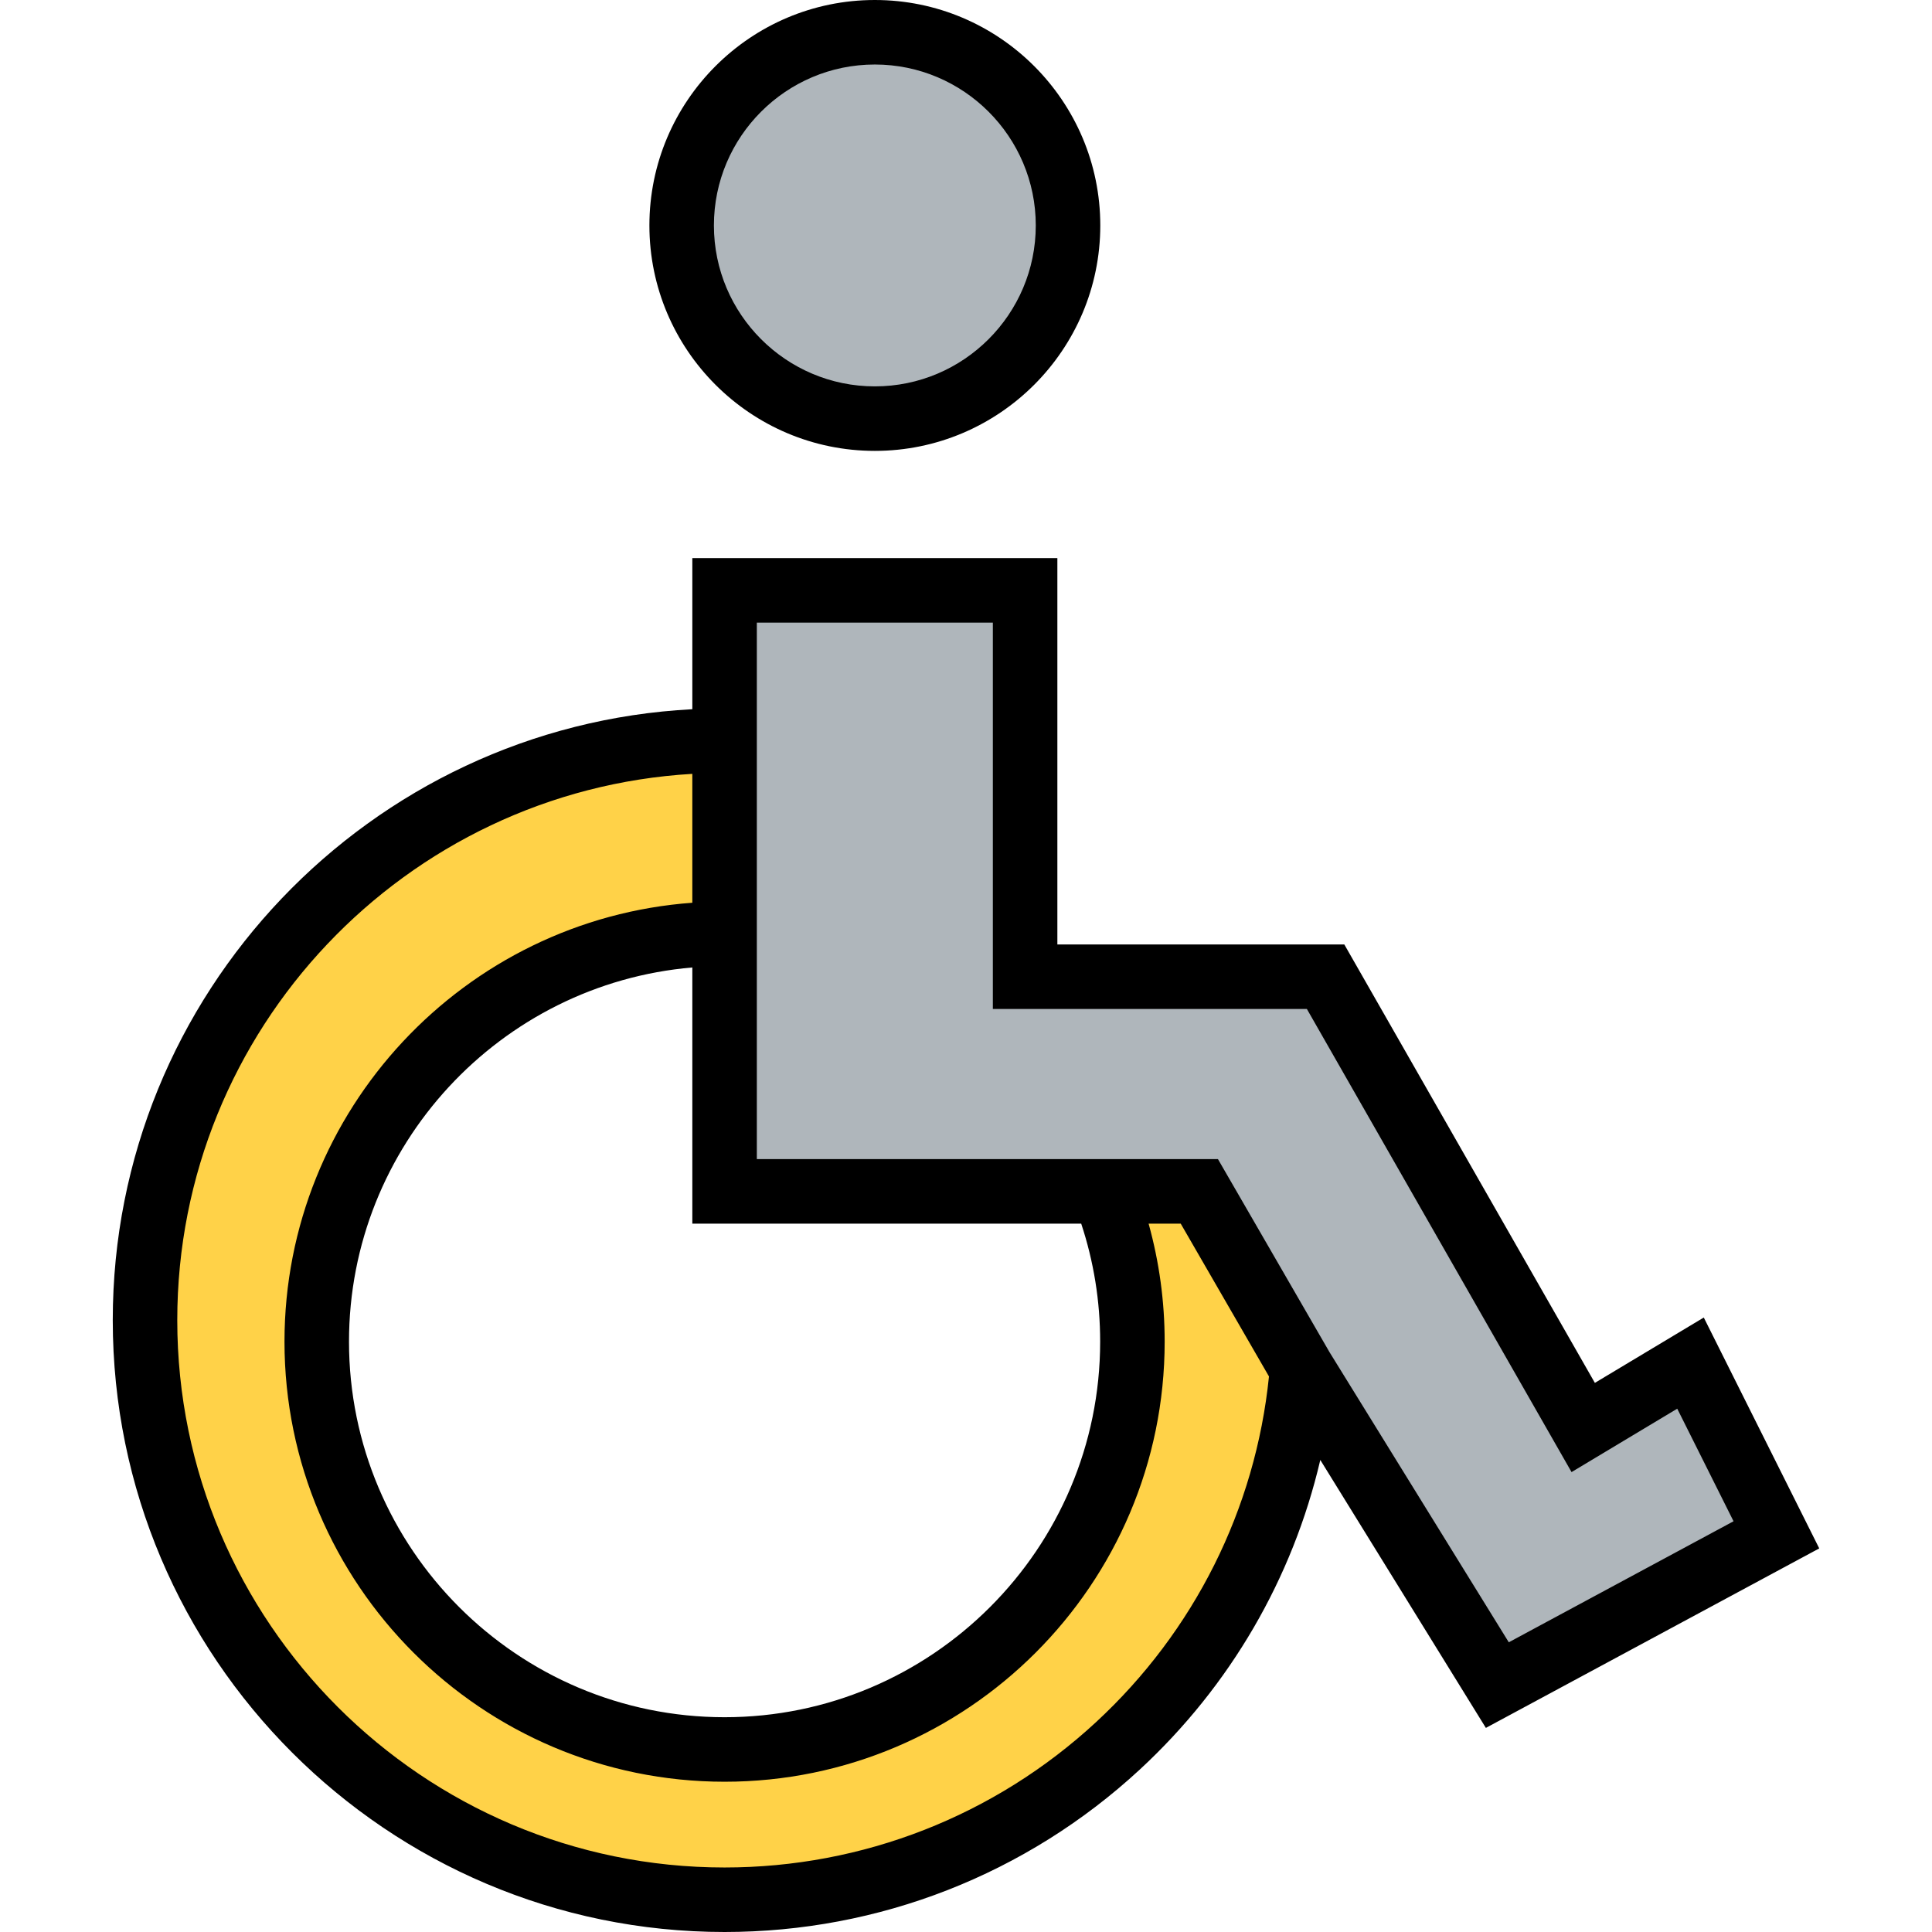
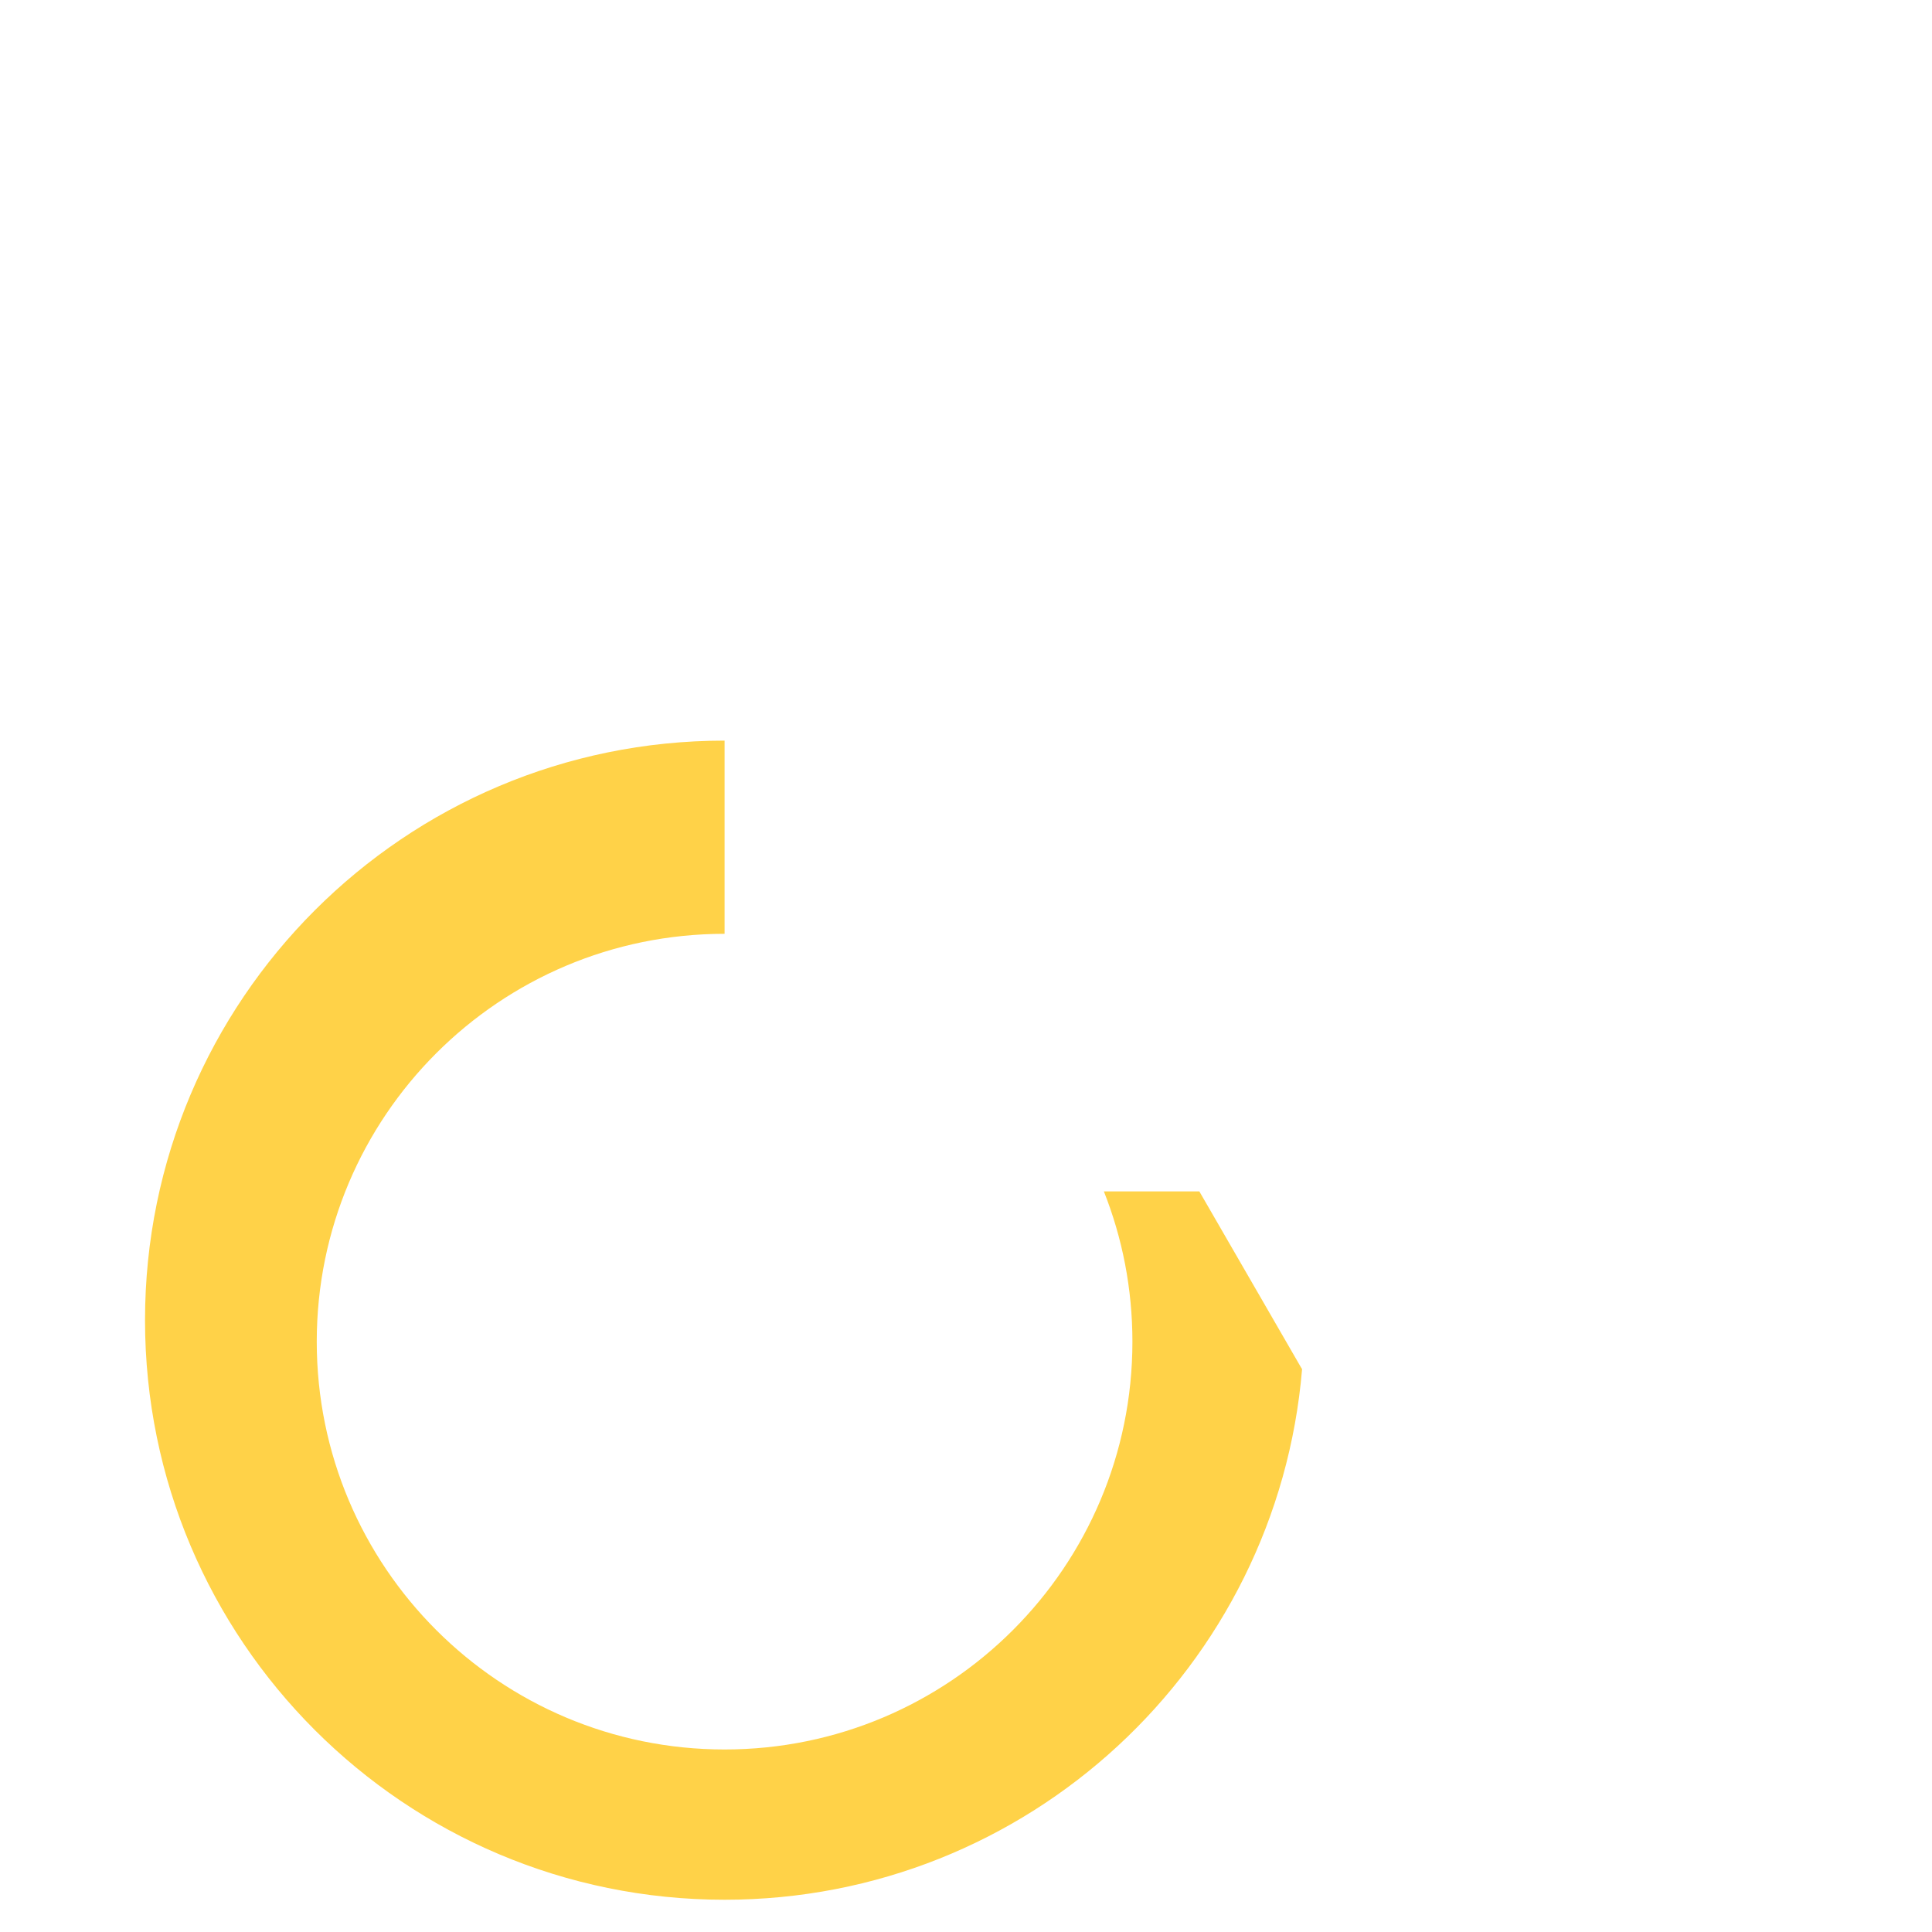
<svg xmlns="http://www.w3.org/2000/svg" height="800px" width="800px" version="1.1" id="Layer_1" viewBox="0 0 512.001 512.001" xml:space="preserve">
  <path style="fill:#FFD248;" d="M344.734,362.297l0.331,0.536c-6.576,78.767-72.589,140.62-153.043,140.62  c-84.83,0-153.59-68.771-153.59-153.59c0-84.83,68.76-153.59,153.59-153.59v51.197c-59.688,0-108.08,48.393-108.08,108.08  s48.393,108.08,108.08,108.08c59.699,0,108.08-48.393,108.08-108.08c0-14.064-2.678-27.502-7.568-39.822h25.302L344.734,362.297z" />
  <g>
-     <polygon style="fill:#AFB6BB;" points="345.064,362.832 344.734,362.297 317.835,315.727 292.534,315.727 271.666,315.727    192.021,315.727 192.021,270.218 192.021,247.469 192.021,196.273 192.021,156.45 271.666,156.45 271.666,258.844 351.298,258.844    419.568,378.299 448.003,361.237 470.764,406.746 396.808,446.568  " />
-     <circle style="fill:#AFB6BB;" cx="231.845" cy="59.745" r="51.197" />
-   </g>
-   <path d="M231.843,119.489c32.943,0,59.745-26.802,59.745-59.745S264.786,0,231.843,0c-32.944,0-59.745,26.802-59.745,59.745  S198.9,119.489,231.843,119.489z M231.843,17.096c23.516,0,42.649,19.133,42.649,42.649s-19.133,42.649-42.649,42.649  c-23.517,0-42.649-19.133-42.649-42.649S208.326,17.096,231.843,17.096z" />
-   <path d="M482.119,410.341l-30.599-61.182l-28.864,17.318l-66.398-116.182h-76.045V147.902h-96.74v40.048  c-85.445,4.46-153.59,75.377-153.59,161.913c0,89.403,72.734,162.138,162.138,162.138c40.922,0,79.998-15.286,110.028-43.043  c24.005-22.187,40.532-50.735,47.846-82.054l43.876,71.01L482.119,410.341z M200.568,164.998h62.548v102.393h83.221l70.141,122.729  l28.009-16.805l14.922,29.836l-59.564,32.072l-47.506-76.879l-29.569-51.166H200.568V164.998z M291.553,355.55  c0,54.882-44.65,99.532-99.532,99.532s-99.532-44.65-99.532-99.532c0-52.002,40.089-94.812,90.984-99.162v67.888H286.53  C289.853,334.312,291.553,344.803,291.553,355.55z M290.444,456.403c-26.861,24.828-61.815,38.501-98.423,38.501  c-79.976,0-145.042-65.065-145.042-145.042c0-77.106,60.482-140.343,136.494-144.783v34.157  c-60.333,4.391-108.08,54.88-108.08,116.314c0,64.309,52.319,116.628,116.628,116.628s116.628-52.319,116.628-116.628  c0-10.682-1.444-21.152-4.258-31.274h8.51l23.391,40.498C332.714,399.864,316.502,432.316,290.444,456.403z" />
+     </g>
</svg>